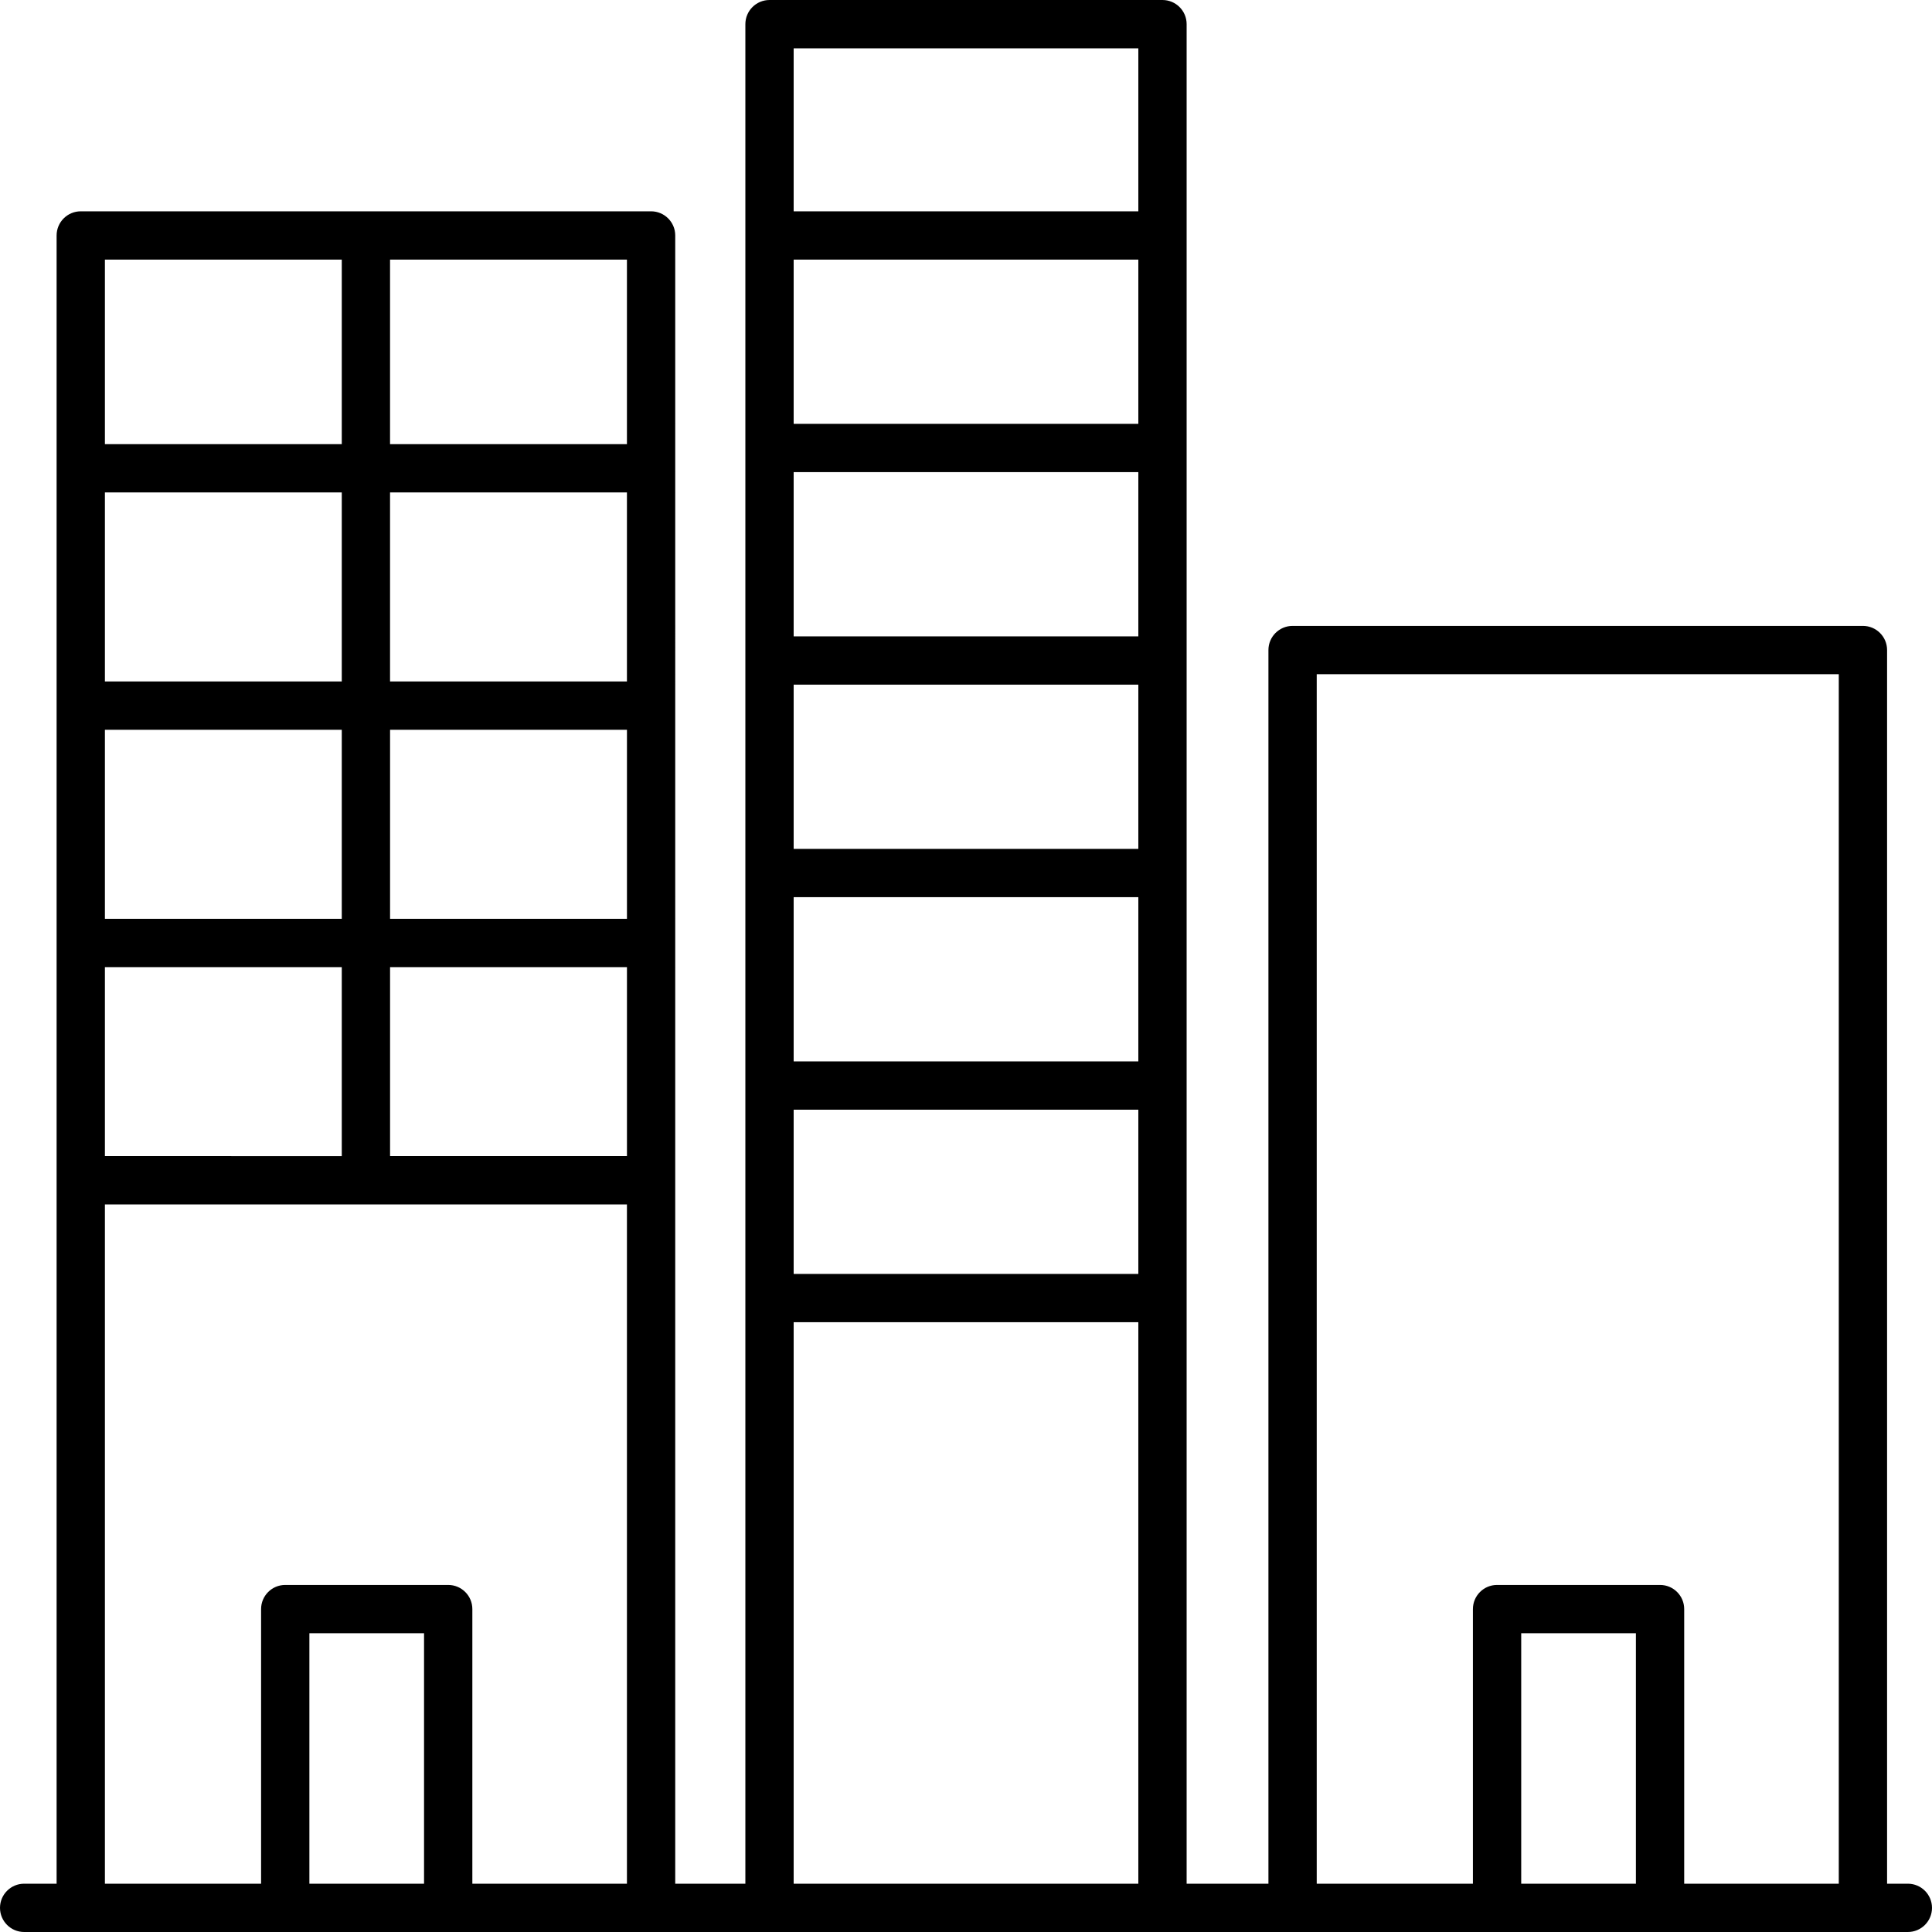
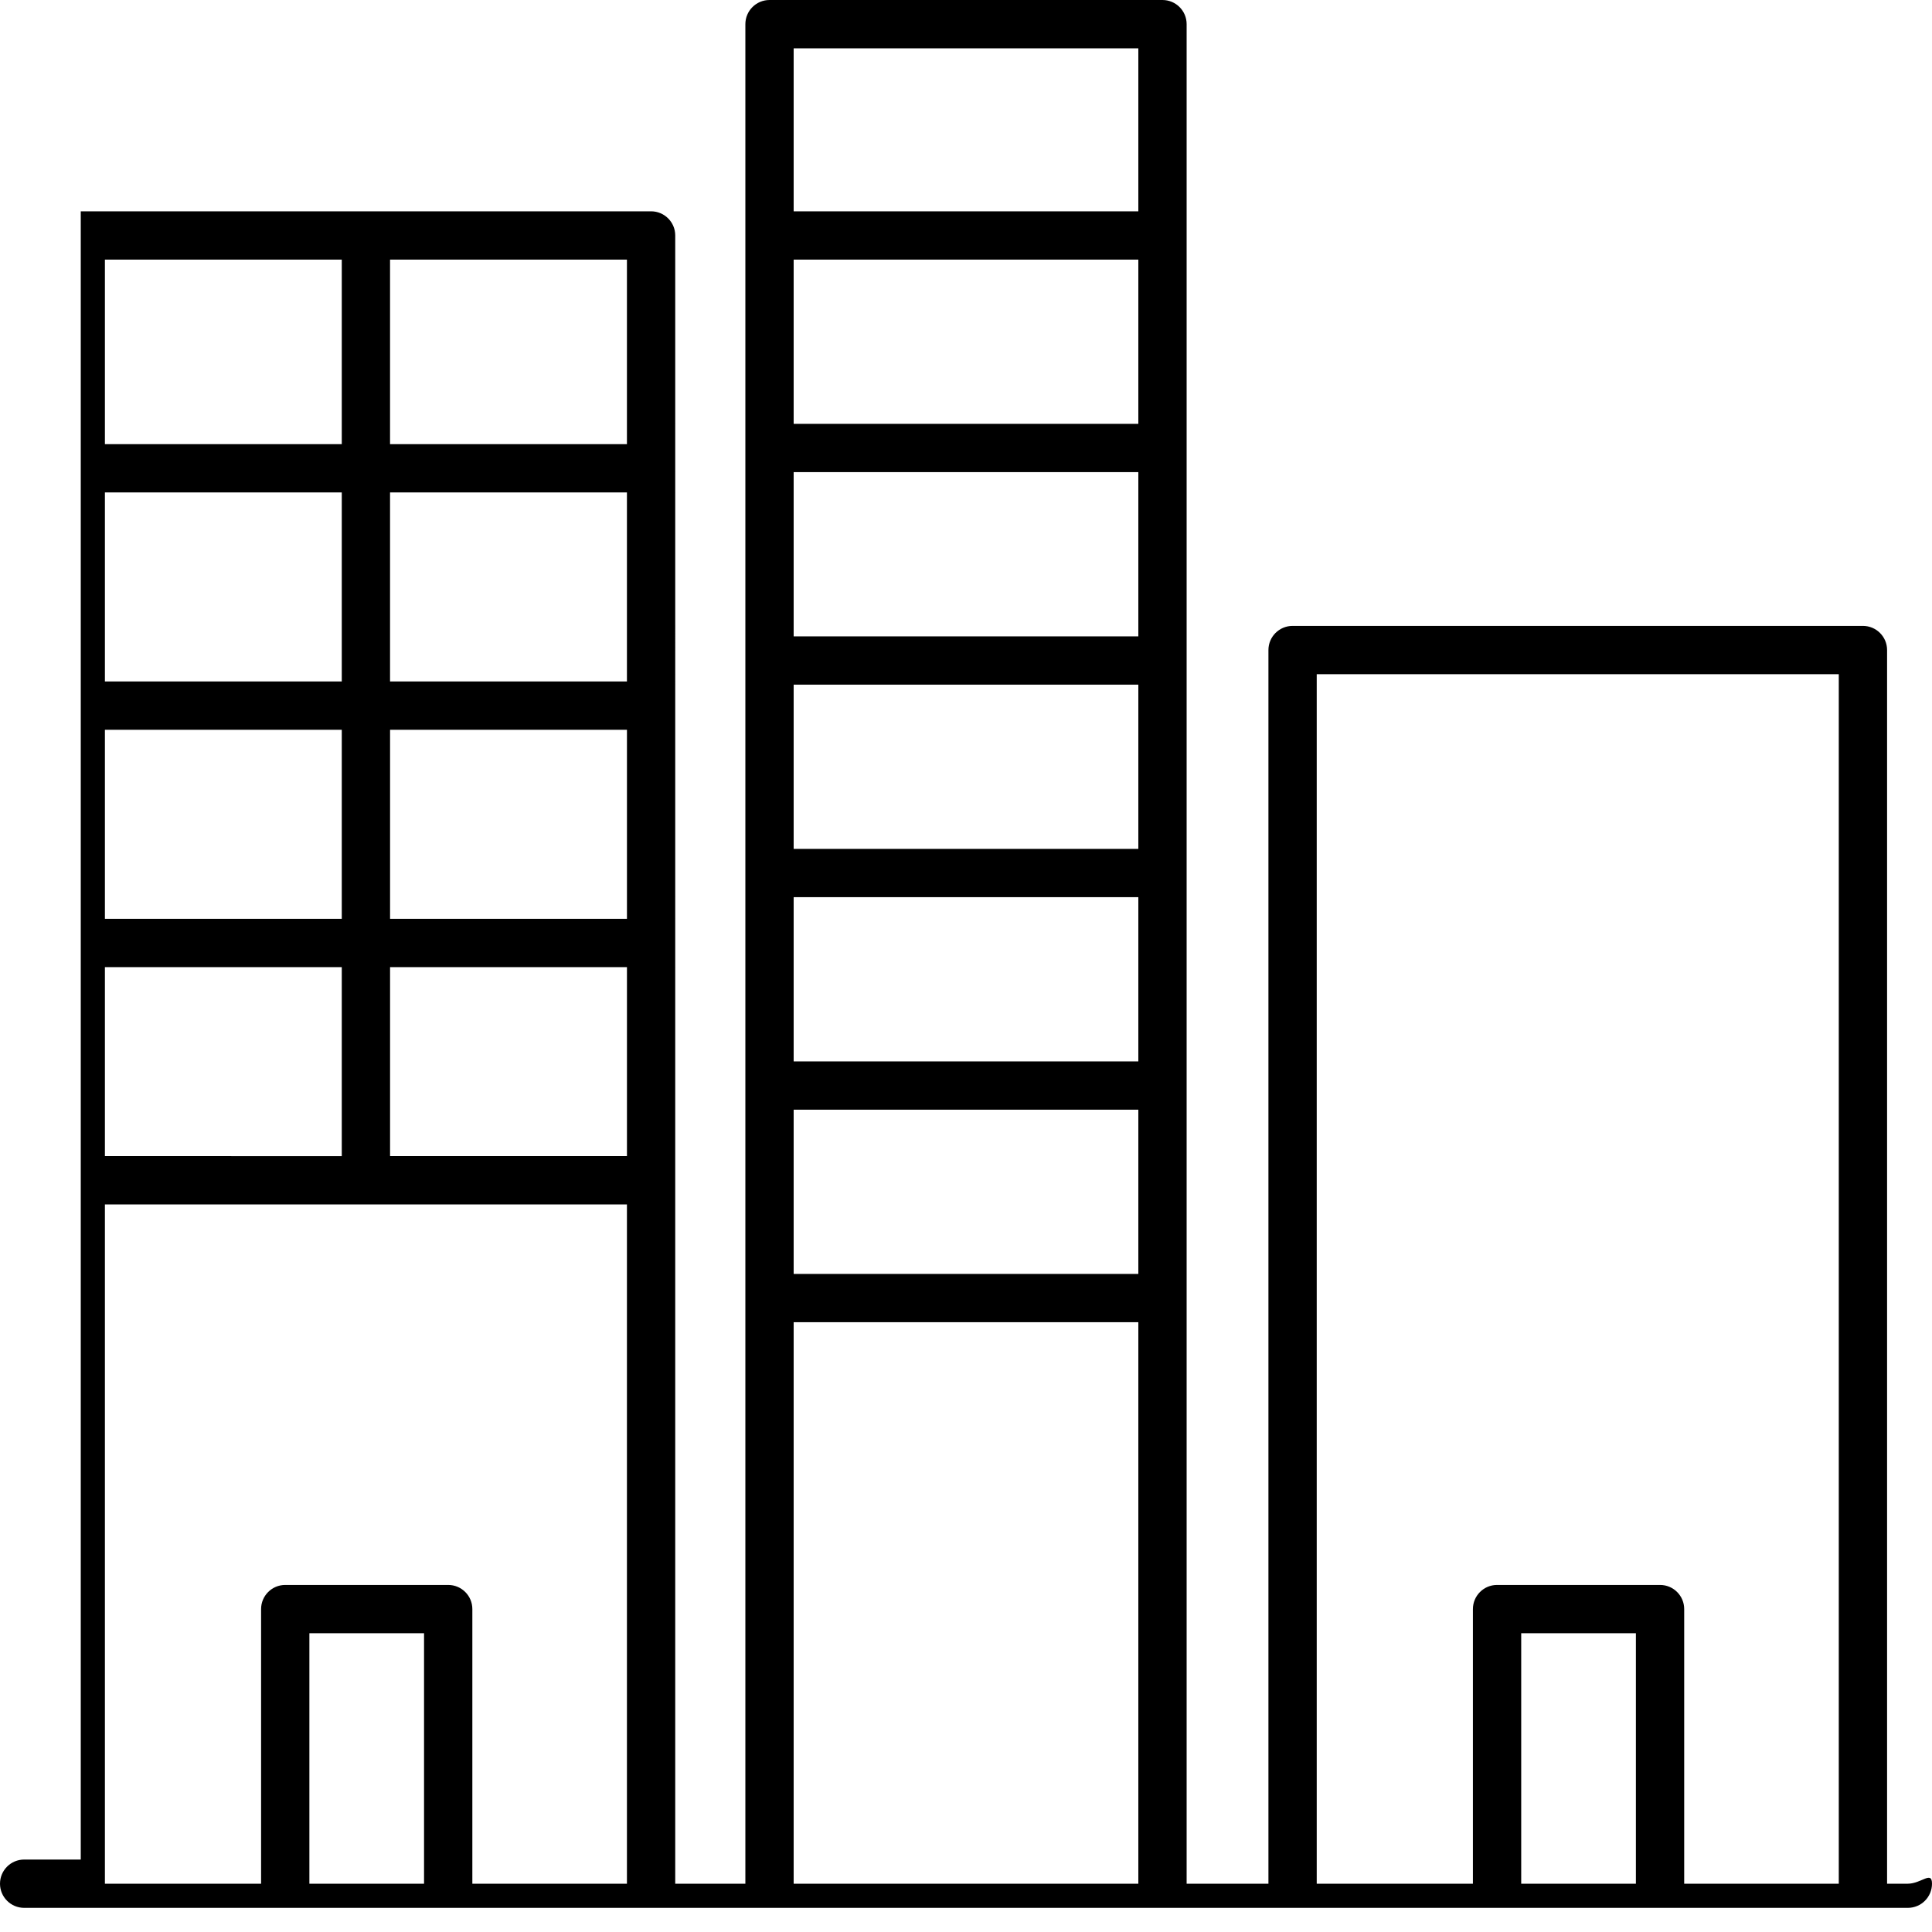
<svg xmlns="http://www.w3.org/2000/svg" version="1.1" id="Capa_1" x="0px" y="0px" viewBox="0 0 409.6 409.6" style="enable-background:new 0 0 409.6 409.6;" xml:space="preserve">
  <g>
    <g>
-       <path d="M404.48,399.36h-4.403V137.815c0-2.826-2.294-5.12-5.12-5.12H274.038c-2.826,0-5.12,2.294-5.12,5.12V399.36h-17.341V5.12    c0-2.826-2.294-5.12-5.12-5.12h-83.313c-2.826,0-5.12,2.294-5.12,5.12v394.24h-14.869V49.92c0-2.826-2.294-5.12-5.12-5.12H17.121    c-2.826,0-5.12,2.294-5.12,5.12v349.44H5.12c-2.826,0-5.12,2.294-5.12,5.12s2.294,5.12,5.12,5.12h399.36    c2.826,0,5.12-2.294,5.12-5.12S407.306,399.36,404.48,399.36z M82.693,55.04h50.222v39.122H82.693V55.04z M82.693,104.402h50.222    v40.074H82.693V104.402z M22.241,55.04h50.217v39.122H22.241V55.04z M22.241,104.402h50.217v40.074H22.241V104.402z     M22.241,154.716h50.217v40.079H22.241V154.716z M22.241,205.036h50.217v40.074H22.241V205.036z M89.902,399.36h-24.31v-53.1    h24.31C89.902,346.26,89.902,399.36,89.902,399.36z M132.915,399.36h-32.773v-58.22c0-2.826-2.294-5.12-5.12-5.12h-34.55    c-2.826,0-5.12,2.294-5.12,5.12v58.22H22.241V255.35h110.674V399.36z M132.92,245.11H82.698v-40.074h50.222V245.11z     M132.92,194.795H82.698v-40.079h50.222V194.795z M241.336,399.36h-73.073V280.32h73.073V399.36z M241.336,270.08h-73.073v-34.816    h73.073V270.08z M241.336,225.024h-73.073v-34.816h73.073V225.024z M241.336,179.968h-73.073v-34.816h73.073V179.968z     M241.336,134.912h-73.073v-34.816h73.073V134.912z M241.336,89.856h-73.073V55.04h73.073V89.856z M241.336,44.8h-73.073V10.24    h73.073V44.8z M346.824,399.36h-24.315v-53.1h24.315V399.36z M389.837,399.36h-32.773v-58.22c0-2.826-2.294-5.12-5.12-5.12    h-34.555c-2.826,0-5.12,2.294-5.12,5.12v58.22h-33.111V142.935h0h110.679V399.36z" />
+       <path d="M404.48,399.36h-4.403V137.815c0-2.826-2.294-5.12-5.12-5.12H274.038c-2.826,0-5.12,2.294-5.12,5.12V399.36h-17.341V5.12    c0-2.826-2.294-5.12-5.12-5.12h-83.313c-2.826,0-5.12,2.294-5.12,5.12v394.24h-14.869V49.92c0-2.826-2.294-5.12-5.12-5.12H17.121    v349.44H5.12c-2.826,0-5.12,2.294-5.12,5.12s2.294,5.12,5.12,5.12h399.36    c2.826,0,5.12-2.294,5.12-5.12S407.306,399.36,404.48,399.36z M82.693,55.04h50.222v39.122H82.693V55.04z M82.693,104.402h50.222    v40.074H82.693V104.402z M22.241,55.04h50.217v39.122H22.241V55.04z M22.241,104.402h50.217v40.074H22.241V104.402z     M22.241,154.716h50.217v40.079H22.241V154.716z M22.241,205.036h50.217v40.074H22.241V205.036z M89.902,399.36h-24.31v-53.1    h24.31C89.902,346.26,89.902,399.36,89.902,399.36z M132.915,399.36h-32.773v-58.22c0-2.826-2.294-5.12-5.12-5.12h-34.55    c-2.826,0-5.12,2.294-5.12,5.12v58.22H22.241V255.35h110.674V399.36z M132.92,245.11H82.698v-40.074h50.222V245.11z     M132.92,194.795H82.698v-40.079h50.222V194.795z M241.336,399.36h-73.073V280.32h73.073V399.36z M241.336,270.08h-73.073v-34.816    h73.073V270.08z M241.336,225.024h-73.073v-34.816h73.073V225.024z M241.336,179.968h-73.073v-34.816h73.073V179.968z     M241.336,134.912h-73.073v-34.816h73.073V134.912z M241.336,89.856h-73.073V55.04h73.073V89.856z M241.336,44.8h-73.073V10.24    h73.073V44.8z M346.824,399.36h-24.315v-53.1h24.315V399.36z M389.837,399.36h-32.773v-58.22c0-2.826-2.294-5.12-5.12-5.12    h-34.555c-2.826,0-5.12,2.294-5.12,5.12v58.22h-33.111V142.935h0h110.679V399.36z" />
    </g>
  </g>
  <g>
</g>
  <g>
</g>
  <g>
</g>
  <g>
</g>
  <g>
</g>
  <g>
</g>
  <g>
</g>
  <g>
</g>
  <g>
</g>
  <g>
</g>
  <g>
</g>
  <g>
</g>
  <g>
</g>
  <g>
</g>
  <g>
</g>
</svg>